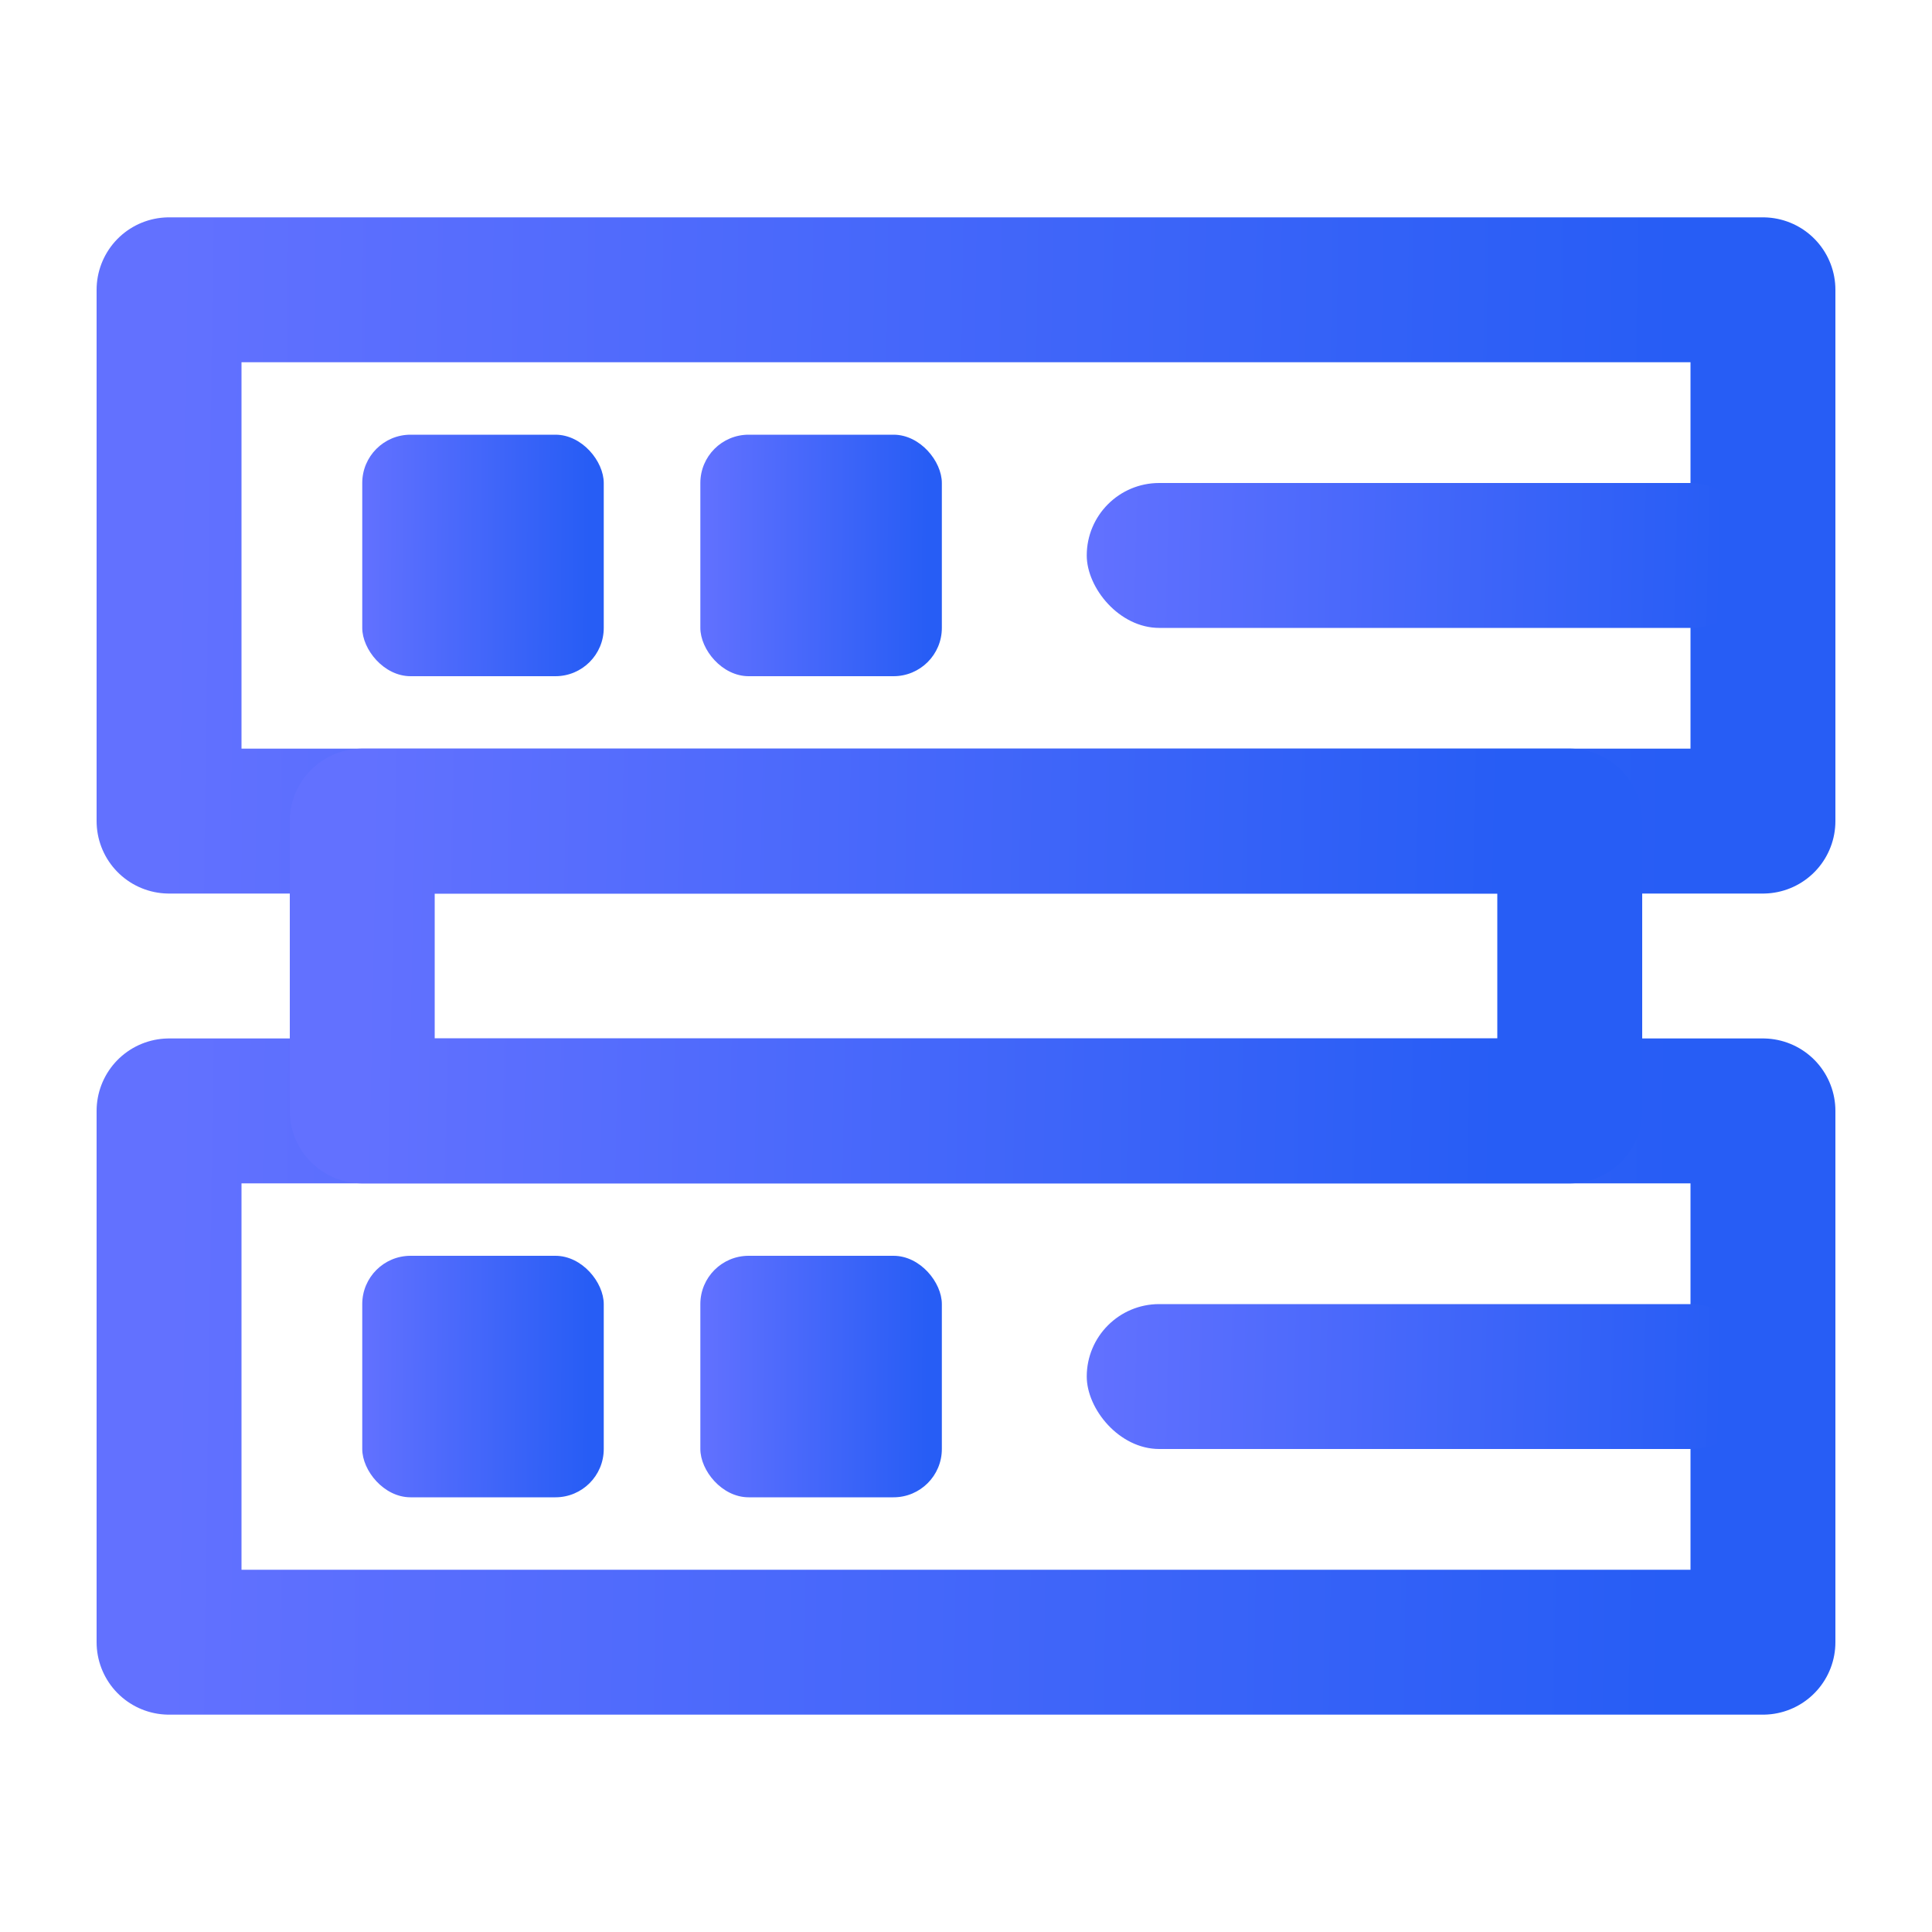
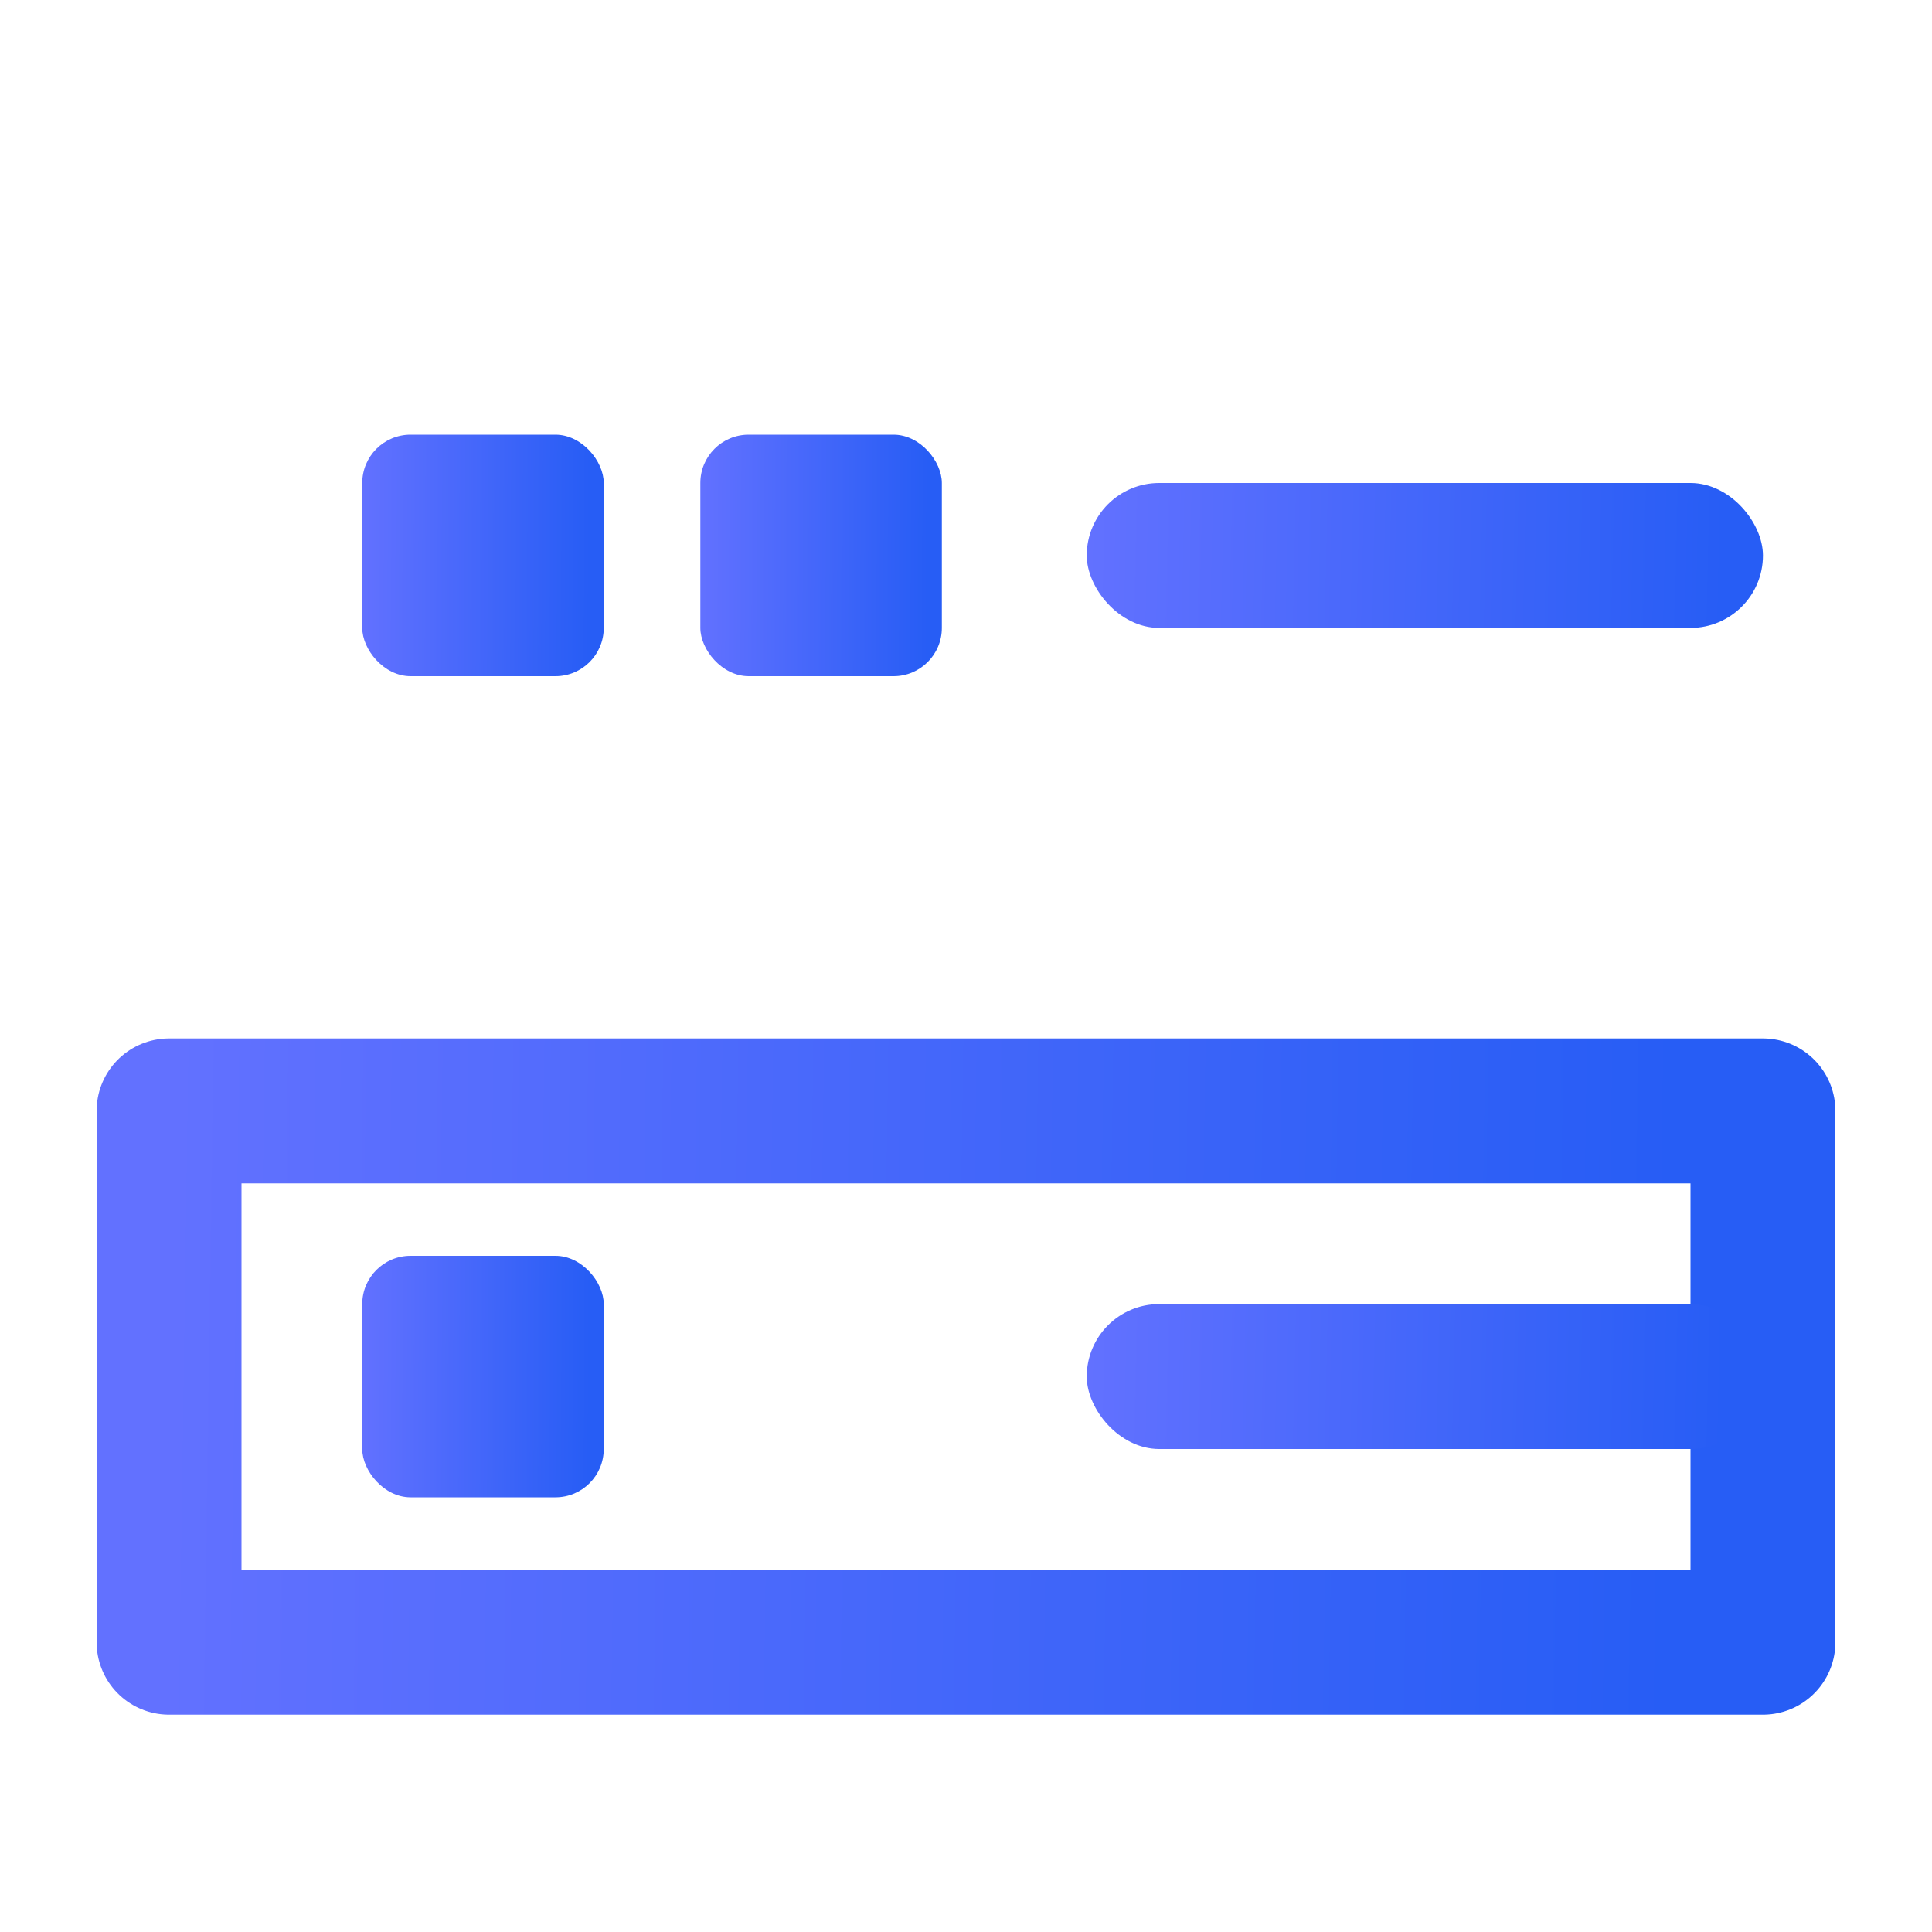
<svg xmlns="http://www.w3.org/2000/svg" width="40" height="40" viewBox="0 0 40 40" fill="none">
  <rect x="3.5" y="23" width="33" height="11" stroke="url(#paint0_linear_2558_5696)" stroke-width="3" stroke-linejoin="round" />
-   <rect x="3.5" y="6" width="33" height="11" stroke="url(#paint1_linear_2558_5696)" stroke-width="3" stroke-linejoin="round" />
-   <rect x="7.5" y="17" width="25" height="6" stroke="url(#paint2_linear_2558_5696)" stroke-width="3" stroke-linejoin="round" />
  <rect x="7.5" y="26" width="5" height="5" rx="1" fill="url(#paint3_linear_2558_5696)" />
-   <rect x="14.5" y="26" width="5" height="5" rx="1" fill="url(#paint4_linear_2558_5696)" />
  <rect x="7.5" y="9" width="5" height="5" rx="1" fill="url(#paint5_linear_2558_5696)" />
  <rect x="14.5" y="9" width="5" height="5" rx="1" fill="url(#paint6_linear_2558_5696)" />
  <rect x="22.5" y="27" width="14" height="3" rx="1.5" fill="url(#paint7_linear_2558_5696)" />
  <rect x="22.5" y="10" width="14" height="3" rx="1.5" fill="url(#paint8_linear_2558_5696)" />
  <defs>
    <linearGradient id="paint0_linear_2558_5696" x1="3.5" y1="30.822" x2="47.688" y2="31.459" gradientUnits="userSpaceOnUse">
      <stop stop-color="#6271FF" />
      <stop offset="0.703" stop-color="#275DF5" />
      <stop offset="1" stop-color="#275DF5" />
    </linearGradient>
    <linearGradient id="paint1_linear_2558_5696" x1="3.5" y1="13.822" x2="47.688" y2="14.459" gradientUnits="userSpaceOnUse">
      <stop stop-color="#6271FF" />
      <stop offset="0.703" stop-color="#275DF5" />
      <stop offset="1" stop-color="#275DF5" />
    </linearGradient>
    <linearGradient id="paint2_linear_2558_5696" x1="7.5" y1="21.267" x2="40.969" y2="21.937" gradientUnits="userSpaceOnUse">
      <stop stop-color="#6271FF" />
      <stop offset="0.703" stop-color="#275DF5" />
      <stop offset="1" stop-color="#275DF5" />
    </linearGradient>
    <linearGradient id="paint3_linear_2558_5696" x1="7.5" y1="29.556" x2="14.196" y2="29.588" gradientUnits="userSpaceOnUse">
      <stop stop-color="#6271FF" />
      <stop offset="0.703" stop-color="#275DF5" />
      <stop offset="1" stop-color="#275DF5" />
    </linearGradient>
    <linearGradient id="paint4_linear_2558_5696" x1="14.5" y1="29.556" x2="21.196" y2="29.588" gradientUnits="userSpaceOnUse">
      <stop stop-color="#6271FF" />
      <stop offset="0.703" stop-color="#275DF5" />
      <stop offset="1" stop-color="#275DF5" />
    </linearGradient>
    <linearGradient id="paint5_linear_2558_5696" x1="7.5" y1="12.556" x2="14.196" y2="12.588" gradientUnits="userSpaceOnUse">
      <stop stop-color="#6271FF" />
      <stop offset="0.703" stop-color="#275DF5" />
      <stop offset="1" stop-color="#275DF5" />
    </linearGradient>
    <linearGradient id="paint6_linear_2558_5696" x1="14.5" y1="12.556" x2="21.196" y2="12.588" gradientUnits="userSpaceOnUse">
      <stop stop-color="#6271FF" />
      <stop offset="0.703" stop-color="#275DF5" />
      <stop offset="1" stop-color="#275DF5" />
    </linearGradient>
    <linearGradient id="paint7_linear_2558_5696" x1="22.5" y1="29.133" x2="41.241" y2="29.554" gradientUnits="userSpaceOnUse">
      <stop stop-color="#6271FF" />
      <stop offset="0.703" stop-color="#275DF5" />
      <stop offset="1" stop-color="#275DF5" />
    </linearGradient>
    <linearGradient id="paint8_linear_2558_5696" x1="22.5" y1="12.133" x2="41.241" y2="12.554" gradientUnits="userSpaceOnUse">
      <stop stop-color="#6271FF" />
      <stop offset="0.703" stop-color="#275DF5" />
      <stop offset="1" stop-color="#275DF5" />
    </linearGradient>
  </defs>
</svg>